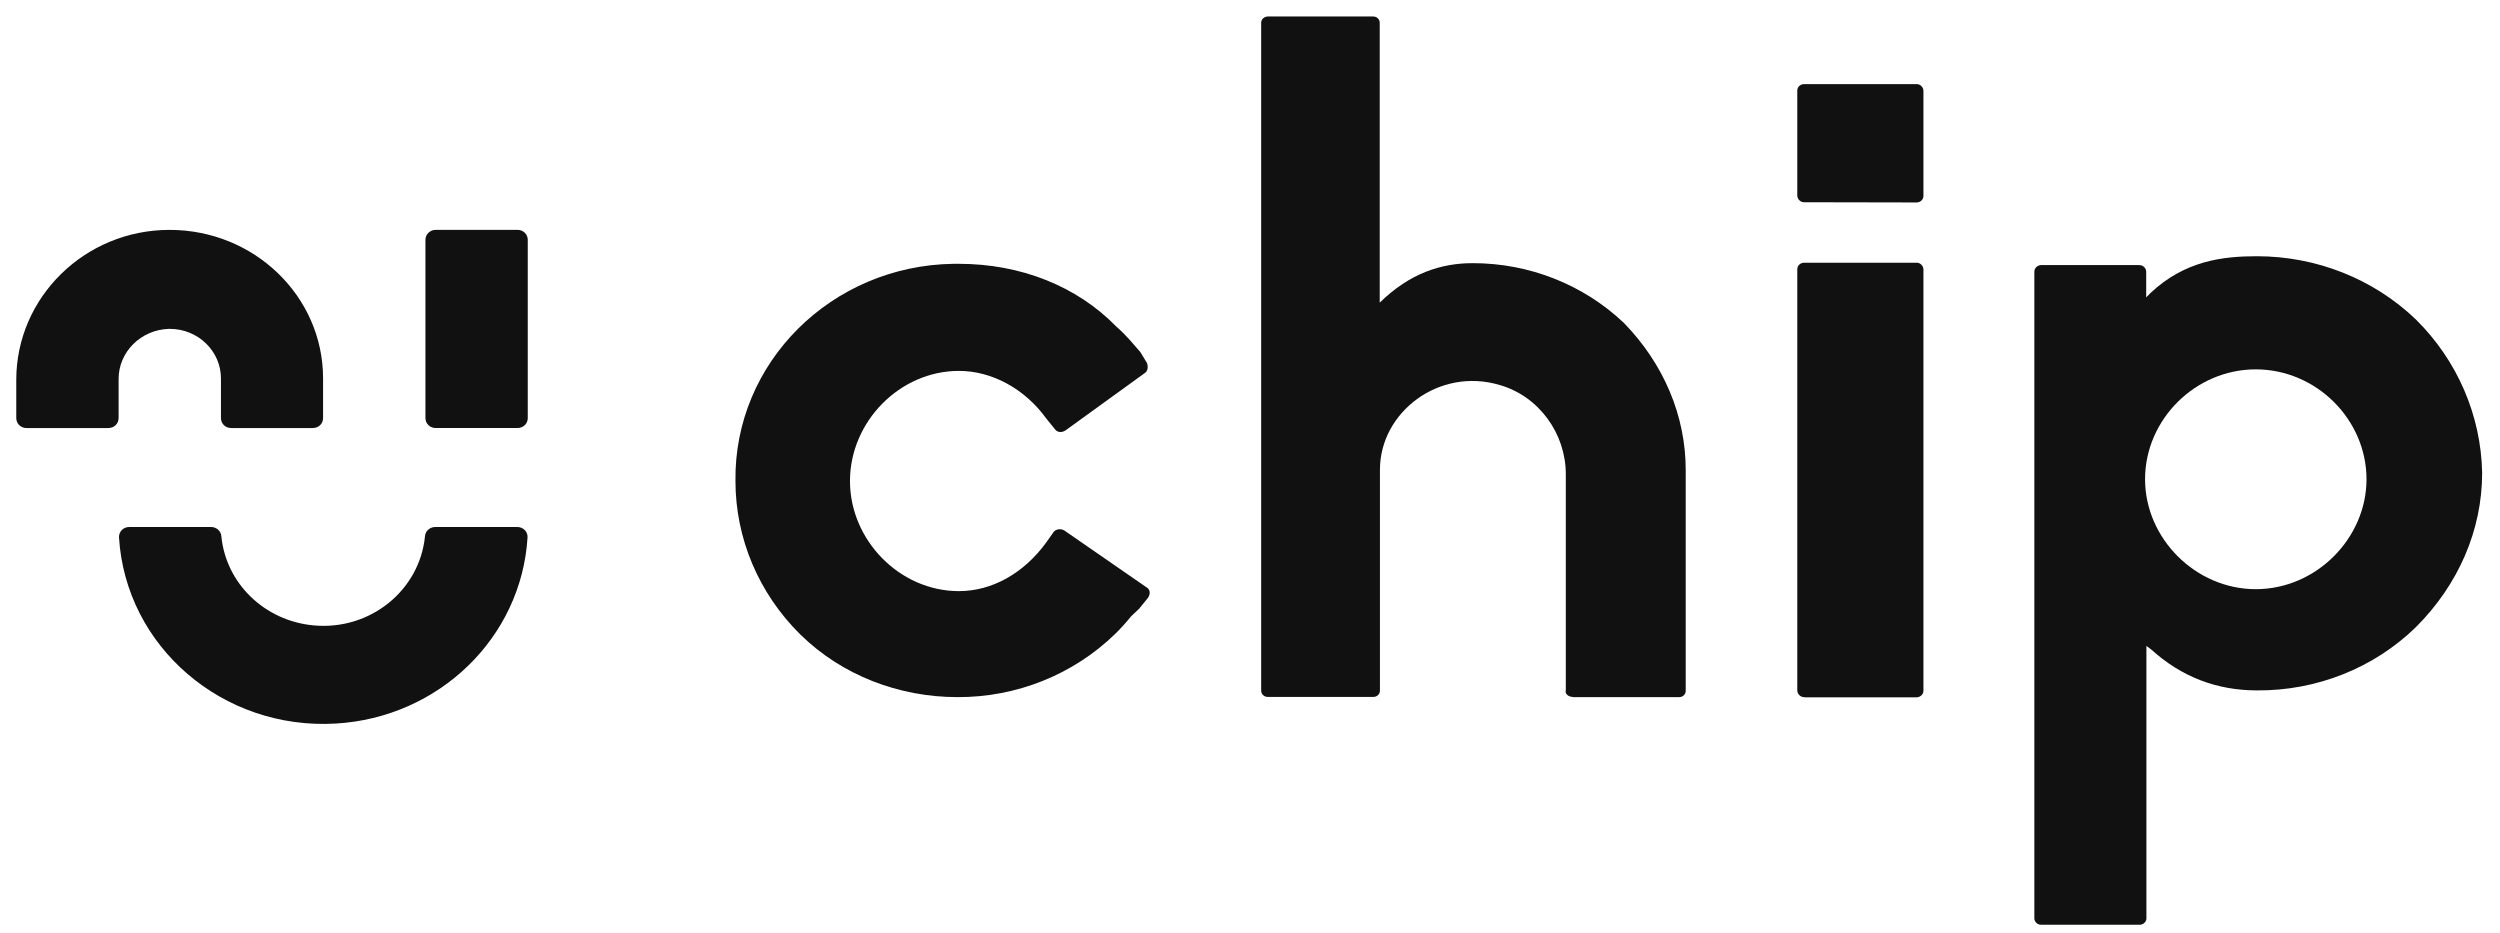
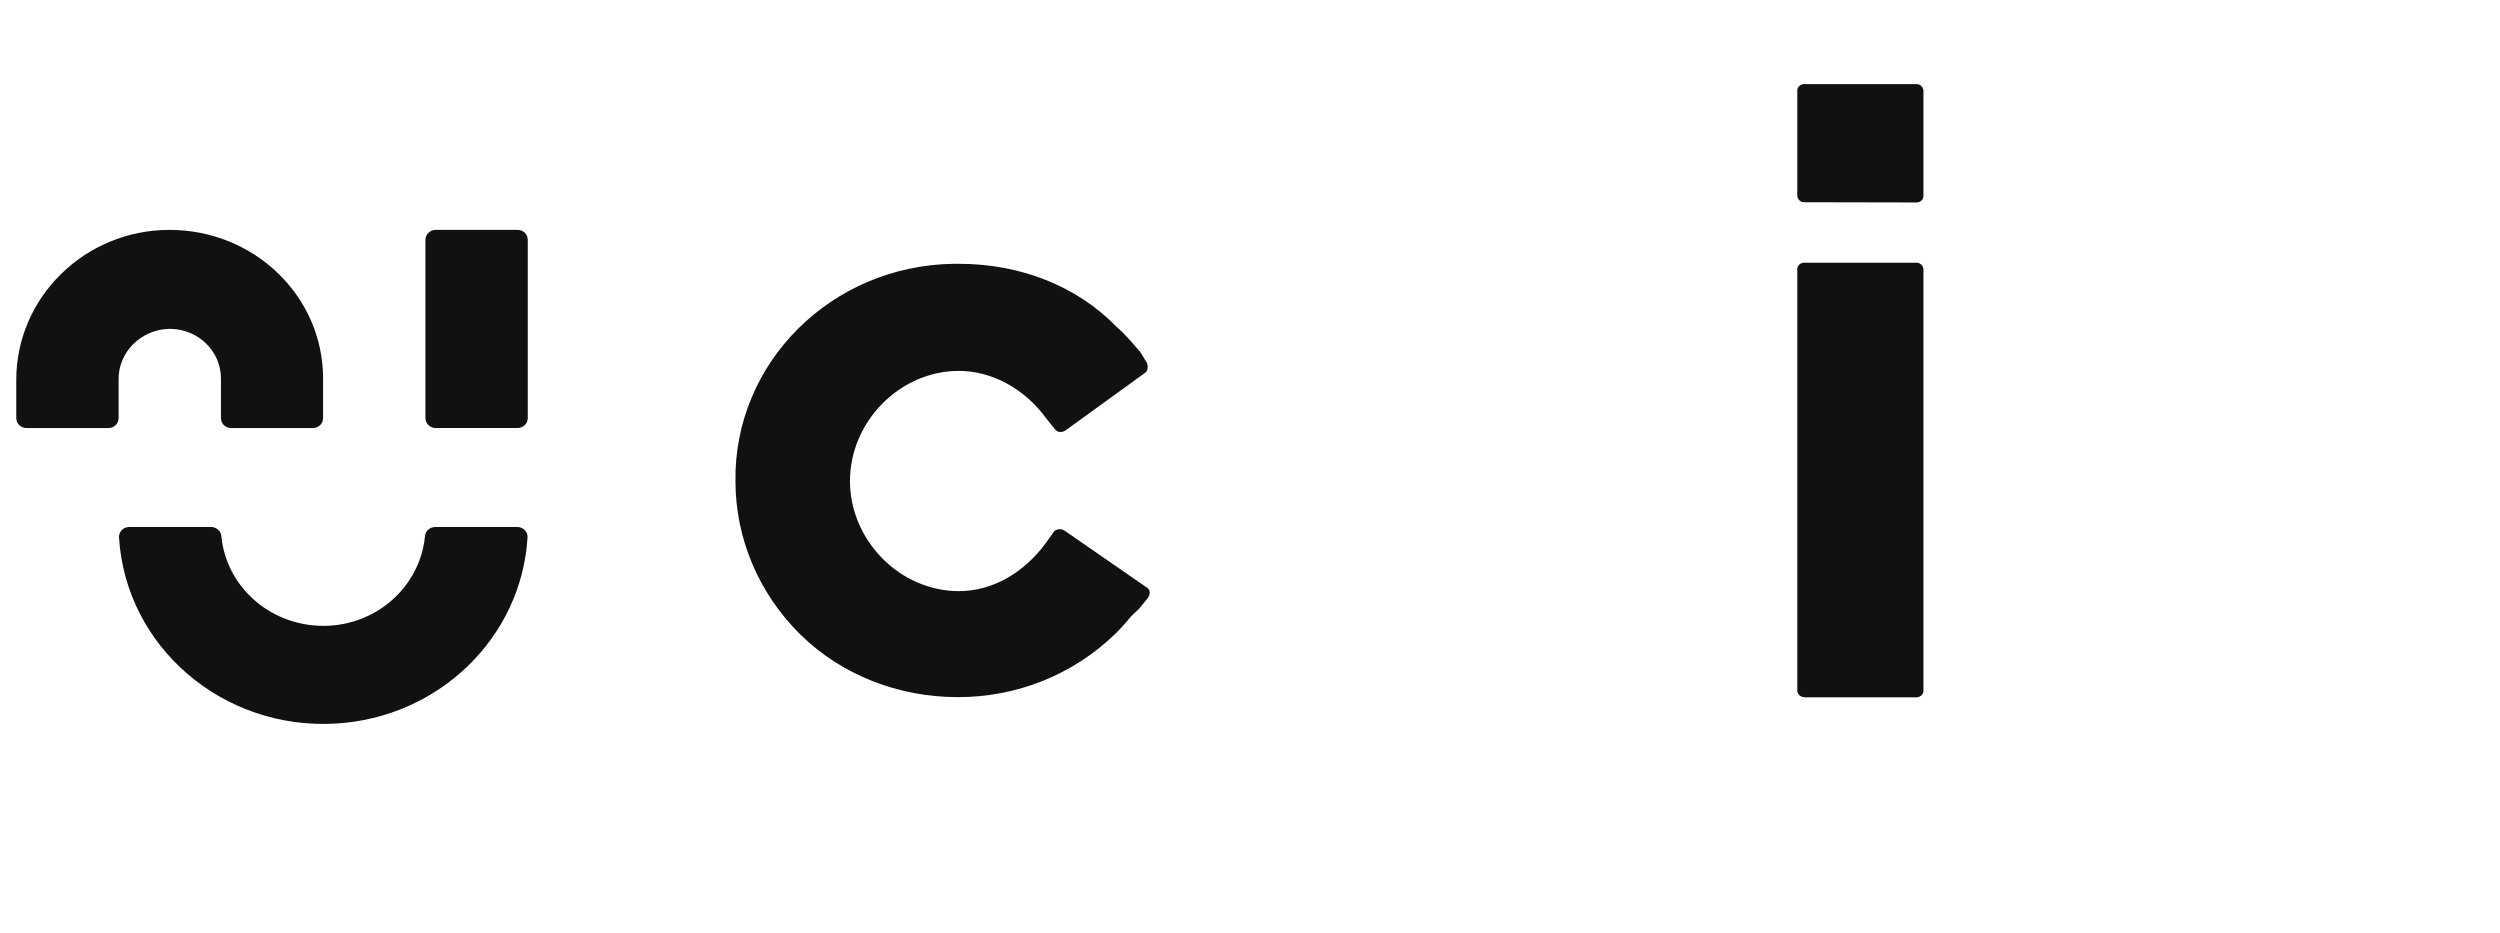
<svg xmlns="http://www.w3.org/2000/svg" width="126" height="47" viewBox="0 0 126 47" fill="none">
  <path fill-rule="evenodd" clip-rule="evenodd" d="M90.943 35.135C90.752 35.146 90.594 34.993 90.583 34.807C90.583 34.796 90.583 34.785 90.583 34.785V13.591C90.571 13.405 90.718 13.252 90.91 13.241C90.921 13.241 90.932 13.241 90.943 13.241H96.58C96.772 13.23 96.929 13.383 96.941 13.569C96.941 13.58 96.941 13.591 96.941 13.602V34.796C96.952 34.982 96.794 35.135 96.603 35.146C96.591 35.146 96.58 35.146 96.58 35.146H90.943V35.135V35.135Z" fill="#111111" />
  <path fill-rule="evenodd" clip-rule="evenodd" d="M90.943 10.193C90.752 10.204 90.594 10.051 90.583 9.865C90.583 9.854 90.583 9.843 90.583 9.832V4.588C90.571 4.403 90.718 4.25 90.91 4.239C90.921 4.239 90.932 4.239 90.943 4.239H96.58C96.772 4.228 96.929 4.381 96.941 4.567C96.941 4.578 96.941 4.588 96.941 4.599V9.854C96.952 10.04 96.805 10.193 96.614 10.204C96.603 10.204 96.591 10.204 96.58 10.204L90.943 10.193Z" fill="#111111" />
  <path fill-rule="evenodd" clip-rule="evenodd" d="M48.261 35.135C45.285 35.135 42.433 34.02 40.382 32.021L40.325 31.967C38.24 29.902 37.067 27.138 37.067 24.243C36.988 18.278 41.904 13.383 48.059 13.296C48.149 13.296 48.239 13.296 48.329 13.296C51.418 13.296 54.27 14.41 56.266 16.464C56.784 16.912 57.122 17.349 57.472 17.742L57.81 18.299C57.866 18.463 57.866 18.693 57.697 18.802L53.695 21.697C53.526 21.806 53.301 21.806 53.177 21.643L52.726 21.085C51.644 19.589 49.986 18.693 48.329 18.693C45.353 18.693 42.839 21.249 42.839 24.243C42.839 27.236 45.353 29.793 48.329 29.793C49.986 29.793 51.587 28.908 52.726 27.345L53.12 26.788C53.255 26.657 53.47 26.635 53.639 26.734L57.81 29.618C57.979 29.727 57.979 29.945 57.866 30.12L57.415 30.677L57.01 31.06C56.761 31.366 56.491 31.672 56.209 31.945C54.101 33.999 51.238 35.146 48.261 35.135Z" fill="#111111" />
-   <path fill-rule="evenodd" clip-rule="evenodd" d="M79.267 35.124C79.03 35.124 78.861 34.949 78.917 34.785V23.904C78.917 21.85 77.564 19.971 75.58 19.403C72.537 18.496 69.549 20.769 69.549 23.675V34.785C69.56 34.971 69.414 35.124 69.222 35.124C69.211 35.124 69.2 35.124 69.188 35.124H63.913C63.721 35.135 63.563 34.993 63.563 34.807C63.563 34.796 63.563 34.785 63.563 34.774V1.169C63.552 0.984 63.698 0.842 63.89 0.831C63.901 0.831 63.901 0.831 63.913 0.831H69.188C69.38 0.82 69.538 0.962 69.538 1.147C69.538 1.158 69.538 1.169 69.538 1.18V15.252C71.06 13.766 72.638 13.263 74.228 13.263C77.08 13.263 79.808 14.345 81.848 16.279C83.843 18.332 84.96 20.944 84.96 23.686V34.796C84.971 34.982 84.824 35.135 84.633 35.135C84.621 35.135 84.61 35.135 84.599 35.135H79.267V35.124V35.124Z" fill="#111111" />
-   <path fill-rule="evenodd" clip-rule="evenodd" d="M113.692 29.694C116.747 29.694 119.272 27.116 119.272 24.155C119.272 21.14 116.735 18.616 113.692 18.616C110.648 18.616 108.111 21.14 108.111 24.155C108.111 27.127 110.648 29.694 113.692 29.694ZM121.763 16.104C123.849 18.169 125.044 20.933 125.1 23.828C125.1 26.734 123.894 29.476 121.763 31.606C119.644 33.671 116.758 34.818 113.759 34.796C111.741 34.796 109.96 34.13 108.405 32.721L108.179 32.557V46.267C108.19 46.442 108.044 46.595 107.863 46.606C107.852 46.606 107.841 46.606 107.83 46.606H102.881C102.7 46.617 102.543 46.475 102.531 46.3C102.531 46.289 102.531 46.278 102.531 46.267V13.7C102.531 13.514 102.678 13.372 102.858 13.361H102.869H107.818C108.01 13.361 108.157 13.504 108.168 13.678C108.168 13.689 108.168 13.689 108.168 13.7V14.989L108.393 14.76C110.118 13.143 112.023 12.914 113.748 12.914C116.758 12.914 119.633 14.061 121.763 16.104Z" fill="#111111" />
  <path fill-rule="evenodd" clip-rule="evenodd" d="M21.957 11.585H26.084C26.372 11.585 26.599 11.805 26.599 12.085V21.073C26.599 21.352 26.372 21.572 26.084 21.572H21.957C21.669 21.572 21.442 21.352 21.442 21.073V12.085C21.442 11.805 21.679 11.585 21.957 11.585ZM21.936 26.561C21.667 26.561 21.441 26.761 21.42 27.02C21.152 29.77 18.635 31.789 15.798 31.519C13.332 31.289 11.383 29.4 11.156 27.02C11.135 26.761 10.908 26.561 10.64 26.561H6.514C6.225 26.561 5.998 26.78 5.998 27.06V27.09C6.339 32.599 11.228 36.797 16.912 36.468C22.121 36.168 26.278 32.139 26.588 27.09C26.608 26.811 26.392 26.581 26.103 26.561H26.072H21.936ZM8.557 16.575C9.98 16.575 11.136 17.694 11.136 19.074V21.073C11.136 21.353 11.363 21.573 11.652 21.573H15.767C16.056 21.573 16.283 21.353 16.283 21.073V19.074C16.283 14.935 12.817 11.586 8.547 11.586C4.266 11.586 0.82 14.995 0.82 19.144V21.073C0.82 21.353 1.047 21.573 1.336 21.573H5.462C5.751 21.573 5.978 21.353 5.978 21.073V19.114C5.968 17.744 7.102 16.615 8.516 16.575H8.557Z" fill="#111111" />
</svg>